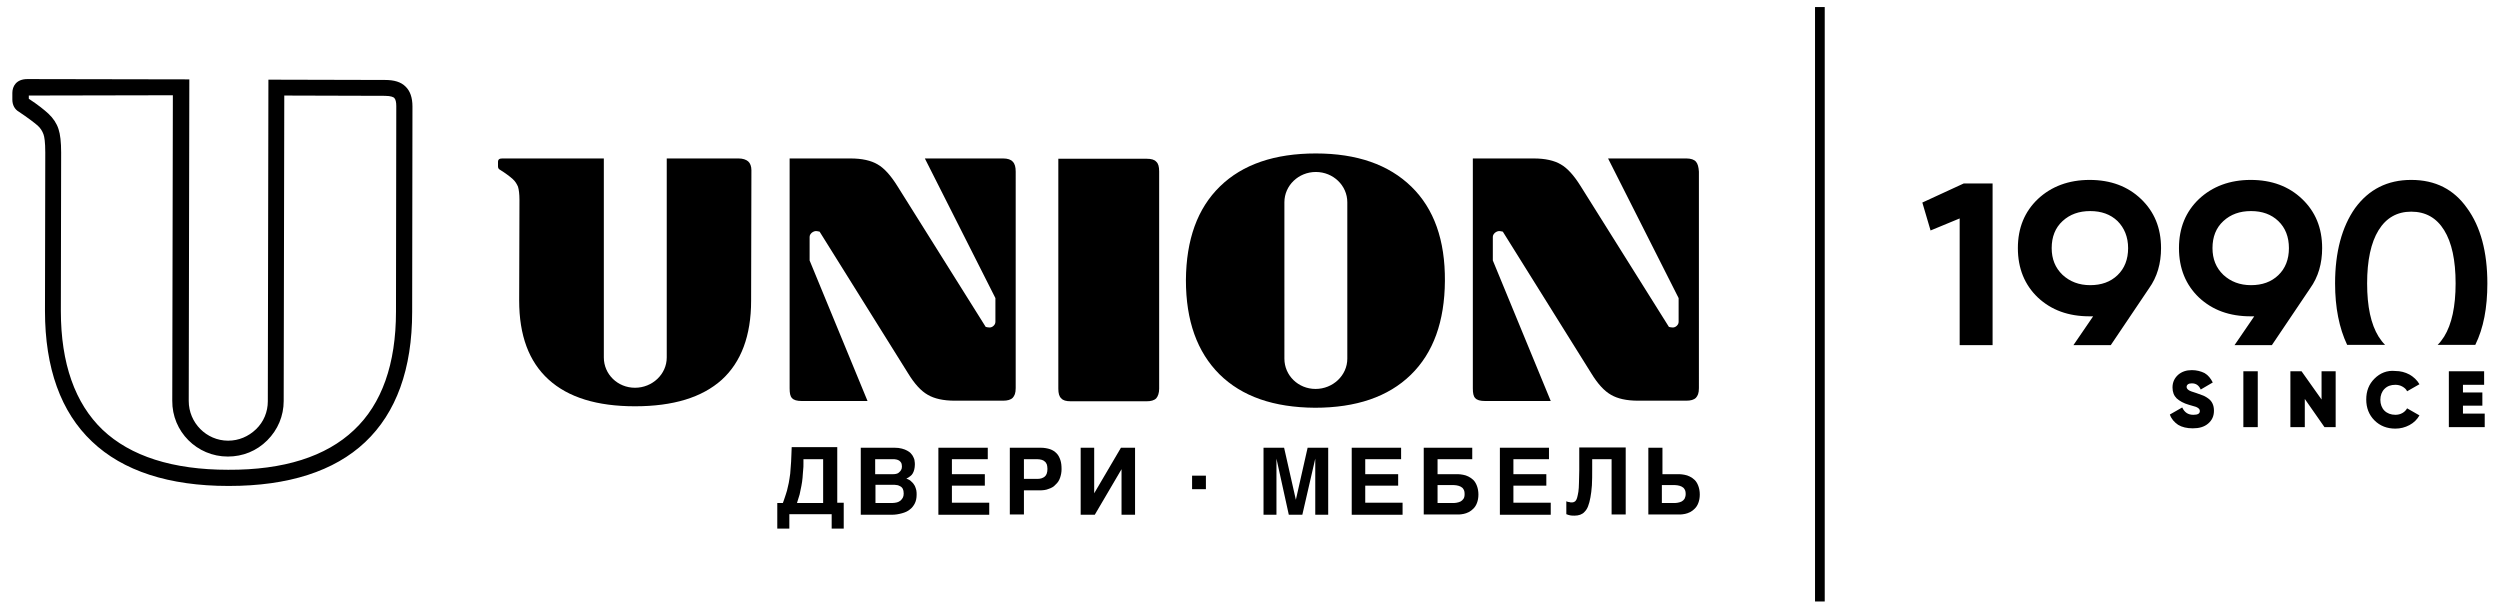
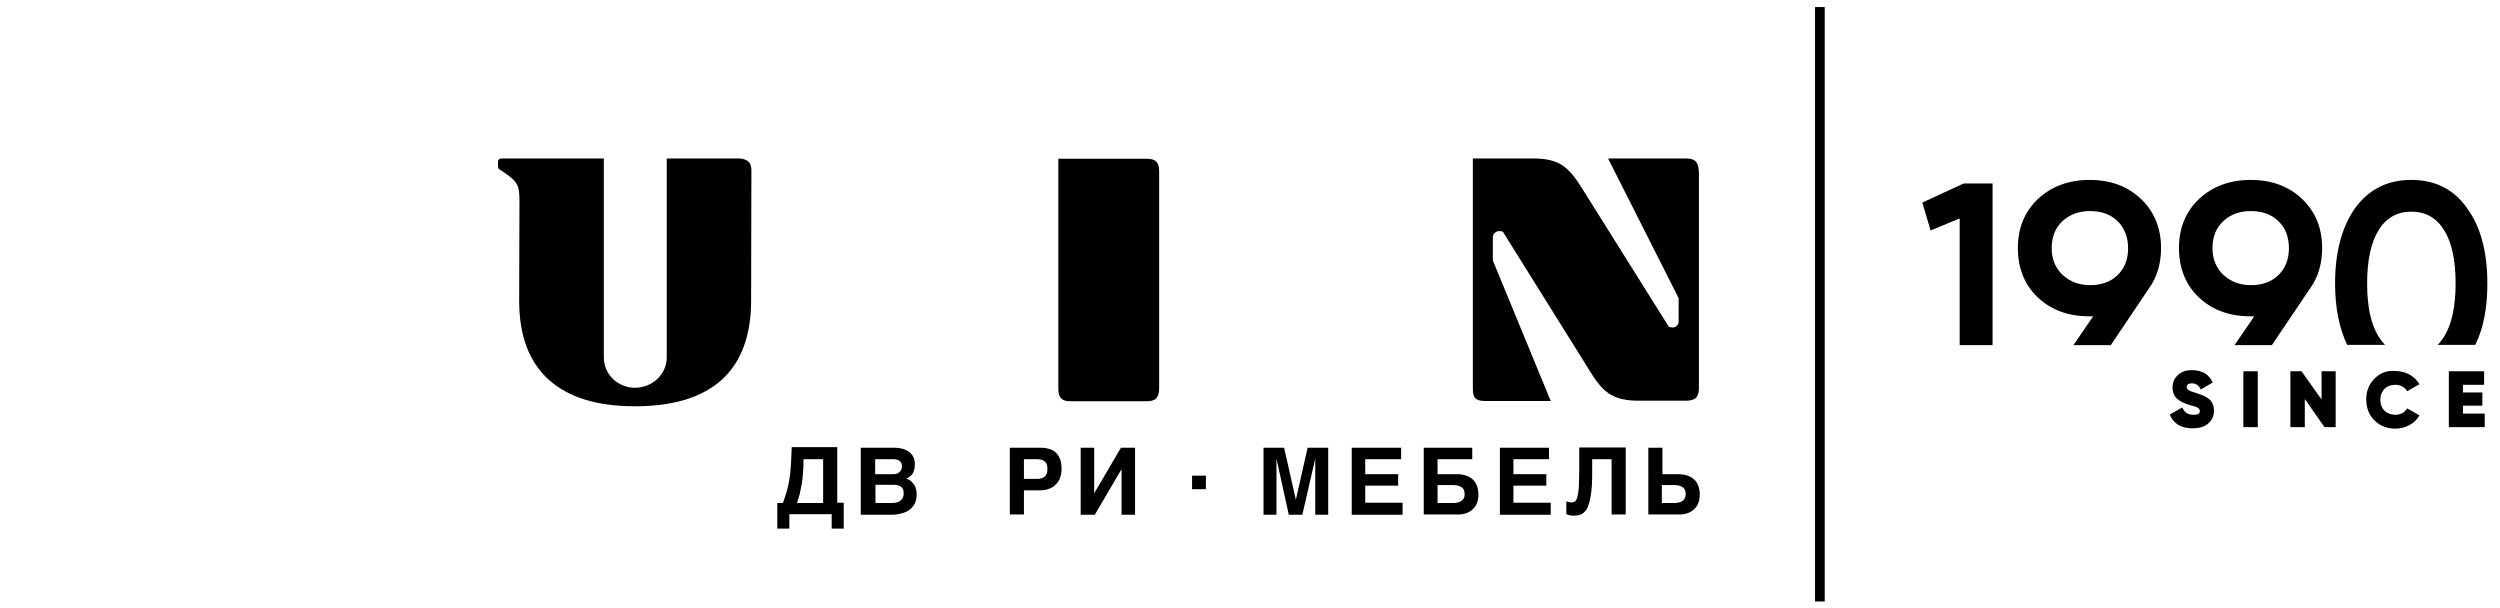
<svg xmlns="http://www.w3.org/2000/svg" version="1.1" id="Фон" x="0px" y="0px" viewBox="0 0 850.4 206.9" style="enable-background:new 0 0 850.4 206.9;" xml:space="preserve">
  <g>
    <rect x="617.4" y="2.4" width="3.3" height="202.2" />
    <path d="M845.1,126.3H833v19h12.2v-4.6h-7.4V138h6.6v-4.5h-6.6v-2.6h7.2V126.3z M807.7,128.8c-1.9,1.9-2.8,4.2-2.8,7.1 c0,2.8,0.9,5.2,2.8,7.1c1.9,1.9,4.3,2.8,7.1,2.8c1.7,0,3.3-0.4,4.8-1.2c1.5-0.8,2.6-1.9,3.4-3.3l-4.2-2.4c-0.4,0.7-0.9,1.2-1.6,1.6 c-0.7,0.4-1.5,0.6-2.4,0.6c-1.5,0-2.8-0.5-3.7-1.4c-0.9-0.9-1.4-2.2-1.4-3.7c0-1.5,0.5-2.8,1.4-3.7c1-1,2.2-1.4,3.7-1.4 c0.9,0,1.7,0.2,2.4,0.6c0.7,0.4,1.3,0.9,1.6,1.6l4.2-2.4c-0.8-1.4-2-2.5-3.4-3.3c-1.5-0.8-3.1-1.2-4.8-1.2 C812,125.9,809.6,126.9,807.7,128.8 M782.9,126.3h-3.8v19h4.9v-9.6l6.7,9.6h3.8v-19h-4.8v9.6L782.9,126.3z M768,126.3h-4.9v19h4.9 V126.3z M666.5,117.4h11.3V62.4h-9.8l-14.1,6.5l2.8,9.5l9.9-4.1V117.4z M723.9,84.4c0,3.8-1.2,6.9-3.6,9.2 c-2.4,2.3-5.5,3.4-9.3,3.4c-3.8,0-6.9-1.2-9.4-3.5c-2.5-2.4-3.7-5.4-3.7-9.1c0-3.8,1.2-6.9,3.7-9.2c2.5-2.3,5.6-3.4,9.4-3.4 c3.8,0,6.9,1.1,9.3,3.4C722.6,77.5,723.9,80.6,723.9,84.4 M731,98.1c2.8-3.9,4.1-8.5,4.1-13.7c0-6.9-2.3-12.4-6.8-16.7 c-4.5-4.3-10.3-6.5-17.5-6.5c-7.1,0-13,2.2-17.6,6.5c-4.5,4.3-6.8,9.8-6.8,16.7c0,6.9,2.3,12.5,6.8,16.8c4.6,4.3,10.4,6.4,17.6,6.4 h1.2l-6.7,9.8h12.7L731,98.1z M745.6,125.9c-1.9,0-3.4,0.5-4.7,1.6c-1.2,1.1-1.9,2.5-1.9,4.3c0,1.6,0.5,2.8,1.4,3.7 c1,0.9,2.4,1.7,4.2,2.2c1.3,0.4,2.1,0.6,2.4,0.7c0.9,0.4,1.3,0.8,1.3,1.4c0,0.9-0.7,1.3-2.2,1.3c-1.8,0-3-0.8-3.8-2.5l-4.2,2.4 c0.5,1.5,1.5,2.6,2.8,3.5c1.3,0.8,3,1.2,5,1.2c2.2,0,3.9-0.5,5.2-1.6c1.3-1.1,2-2.5,2-4.4c0-1.9-0.7-3.3-2-4.2 c-0.6-0.4-1.2-0.8-1.8-1c-0.5-0.2-1.3-0.5-2.2-0.8c-1.3-0.4-2.2-0.7-2.6-1c-0.4-0.3-0.7-0.6-0.7-1.1c0-0.4,0.2-0.7,0.5-0.9 c0.3-0.2,0.7-0.3,1.3-0.3c1.4,0,2.4,0.7,3,2.1l4.1-2.4c-0.7-1.4-1.6-2.5-2.8-3.2C748.7,126.3,747.2,125.9,745.6,125.9 M778.6,84.4 c0,3.8-1.2,6.9-3.6,9.2c-2.4,2.3-5.5,3.4-9.3,3.4c-3.8,0-6.9-1.2-9.4-3.5c-2.5-2.4-3.7-5.4-3.7-9.1c0-3.8,1.2-6.9,3.7-9.2 c2.5-2.3,5.6-3.4,9.4-3.4c3.8,0,6.9,1.1,9.3,3.4C777.4,77.5,778.6,80.6,778.6,84.4 M785.8,98.1c2.8-3.9,4.1-8.5,4.1-13.7 c0-6.9-2.3-12.4-6.8-16.7c-4.5-4.3-10.3-6.5-17.5-6.5c-7.1,0-13,2.2-17.6,6.5c-4.5,4.3-6.8,9.8-6.8,16.7c0,6.9,2.3,12.5,6.8,16.8 c4.6,4.3,10.4,6.4,17.6,6.4h1.2l-6.7,9.8h12.7L785.8,98.1z M846.1,96.4c0-10.7-2.3-19.3-6.9-25.6c-4.5-6.4-10.8-9.6-19-9.6 c-8.1,0-14.4,3.2-19.1,9.6c-4.5,6.4-6.8,15-6.8,25.6c0,8.2,1.4,15.2,4.1,20.9h12.9c-0.8-0.8-1.5-1.7-2.2-2.8 c-2.6-4.2-3.9-10.2-3.9-18.1c0-7.8,1.3-13.9,3.9-18.1c2.6-4.2,6.3-6.3,11.1-6.3c4.9,0,8.6,2.1,11.2,6.3c2.6,4.2,3.9,10.2,3.9,18.1 c0,7.8-1.3,13.9-3.9,18.1c-0.7,1.1-1.4,2-2.2,2.8h12.8C844.8,111.6,846.1,104.7,846.1,96.4" />
    <g>
      <path d="M254.5,54.9c-0.7-0.6-1.8-1-3.3-1h-24.4v67.7c0,5.7-4.9,10.3-10.8,10.3c-5.9,0-10.6-4.6-10.6-10.3V53.9h-34.5 c-1,0-1.5,0.3-1.5,1.2v1.5c0,0.5,0.2,0.9,0.6,1.1c2.1,1.3,3.5,2.4,4.4,3.2c0.9,0.8,1.4,1.7,1.8,2.6c0.3,1,0.5,2.5,0.5,4.5 l-0.1,34.2c0,11.9,3.3,20.8,10,26.9c6.7,6.1,16.5,9.1,29.4,9.1c13,0,22.8-3,29.5-9c6.6-6,10-15,10-26.9l0.1-44.4 C255.6,56.6,255.2,55.5,254.5,54.9" />
      <path d="M393.3,55c-0.6-0.7-1.7-1-3.3-1H360v78.2c0,1.6,0.3,2.7,1,3.3c0.6,0.7,1.6,1,3.3,1H390c1.5,0,2.6-0.3,3.3-1 c0.6-0.7,1-1.8,1-3.3V58.3C394.3,56.7,394,55.6,393.3,55" />
-       <path d="M480.1,63.5c-7.7-7.5-18.5-11.3-32.5-11.3c-14,0-24.9,3.7-32.6,11.2c-7.7,7.5-11.5,18.1-11.6,31.9 c0,13.8,3.8,24.4,11.4,32c7.7,7.6,18.5,11.3,32.5,11.4c14,0,24.9-3.7,32.6-11.2c7.7-7.5,11.5-18.2,11.6-31.9 C491.6,81.7,487.8,71,480.1,63.5 M458.3,122c0,5.7-4.9,10.3-10.8,10.3c-5.9,0-10.6-4.6-10.6-10.3V68.8c0-5.7,4.8-10.3,10.7-10.3 c5.9,0,10.7,4.6,10.7,10.3V122z" />
-       <path d="M344.5,55c-0.6-0.7-1.7-1.1-3.3-1.1h-26.6l24,47.5v8v0c0,0.6-0.2,1-0.6,1.4c-0.4,0.4-0.9,0.6-1.4,0.6 c-0.4,0-0.9-0.1-1.3-0.2l-30.1-48c-2.2-3.5-4.4-6-6.7-7.3c-2.2-1.3-5.3-2-9.2-2h-20.7v78.2c0,1.6,0.2,2.7,0.8,3.3 c0.6,0.7,1.7,1,3.3,1h22.4l-19.7-47.8v-8c0-0.6,0.3-1,0.7-1.4c0.5-0.4,1-0.6,1.5-0.6c0.3,0,0.7,0.1,1.2,0.2l30.1,48.2 c2.2,3.6,4.4,6,6.7,7.3c2.2,1.3,5.3,2,9.2,2l16.4,0c1.5,0,2.6-0.3,3.3-1c0.6-0.7,1-1.5,1-3.3V58.4C345.5,56.8,345.2,55.7,344.5,55 " />
      <path d="M576.9,55c-0.6-0.7-1.7-1.1-3.3-1.1H547l24,47.5v8v0c0,0.6-0.2,1-0.6,1.4c-0.4,0.4-0.9,0.6-1.4,0.6 c-0.4,0-0.9-0.1-1.3-0.2l-30.1-48c-2.2-3.5-4.4-6-6.7-7.3c-2.2-1.3-5.3-2-9.2-2H501v78.2c0,1.6,0.2,2.7,0.8,3.3 c0.6,0.7,1.7,1,3.3,1h22.4l-19.7-47.8v-8c0-0.6,0.3-1,0.7-1.4c0.5-0.4,1-0.6,1.5-0.6c0.3,0,0.7,0.1,1.2,0.2l30.1,48.2 c2.2,3.6,4.4,6,6.7,7.3c2.2,1.3,5.3,2,9.2,2l16.4,0c1.5,0,2.6-0.3,3.3-1c0.6-0.7,1-1.5,1-3.3V58.4C577.8,56.8,577.5,55.7,576.9,55 " />
-       <path d="M77.9,165.3h-0.2c-20.2,0-35.9-5.1-46.4-15.1c-10.6-10-16-25-16-44.4l0.1-53.9c0-3.6-0.3-5.4-0.6-6.2c-0.4-1.1-1-2.1-2-3 C11.5,41.6,9.4,40,6.4,38c-1.4-0.8-2.2-2.3-2.2-4.1l0-2.3c0-2.2,1.3-4.7,5.1-4.7h0L64.4,27l-0.2,109.4c0,7.4,6,13.5,13.4,13.5h0 c3.6,0,6.9-1.4,9.5-3.9c2.6-2.5,4-5.9,4-9.5l0.2-109.4l39.7,0.1c3.1,0,5.4,0.7,6.9,2.2l0,0c1.6,1.5,2.4,3.8,2.4,6.8l-0.1,69.9 c0,19.4-5.4,34.3-16,44.3C113.7,160.3,98.1,165.3,77.9,165.3 M9.8,33.6c3.2,2.1,5.3,3.8,6.7,5.1c1.6,1.5,2.8,3.3,3.4,5.2 c0.6,1.8,0.9,4.4,0.9,8l-0.1,53.9c0,17.8,4.8,31.4,14.2,40.4c9.5,9,23.9,13.6,42.7,13.6c18.9,0.1,33.3-4.5,42.8-13.5 c9.5-8.9,14.3-22.5,14.3-40.3l0.1-69.9c0-1.3-0.2-2.3-0.7-2.8c-0.2-0.2-1-0.7-3.2-0.7l-34.2-0.1l-0.2,103.9c0,5.1-2,9.8-5.6,13.4 c-3.6,3.6-8.3,5.5-13.4,5.5h0c-10.5,0-19-8.5-18.9-19l0.2-103.9L9.8,32.5V33.6z M9.4,33.4C9.4,33.4,9.4,33.4,9.4,33.4 C9.4,33.4,9.4,33.4,9.4,33.4" />
      <path d="M264.3,171.1h2c0.2-0.6,0.5-1.3,0.7-2c0.2-0.7,0.5-1.4,0.7-2.2c0.2-0.8,0.4-1.7,0.6-2.6c0.2-0.9,0.3-2,0.5-3.2 c0.1-1.2,0.2-2.5,0.3-4c0.1-1.5,0.1-3.1,0.2-5h15.5v18.9h2.2v8.8h-4.1v-4.9h-14.4v4.9h-4.1V171.1z M279.9,156.2h-6.6 c0,0.4,0,0.9,0,1.6c0,0.6,0,1.4-0.1,2.1c-0.1,0.8-0.1,1.6-0.2,2.6c-0.1,0.9-0.2,1.9-0.4,2.8c-0.2,1-0.4,1.9-0.6,2.9 c-0.3,1-0.6,2-0.9,2.9h8.9V156.2z" />
      <path d="M293.1,152.3h11.2c0.9,0,1.8,0.1,2.5,0.3c0.7,0.2,1.3,0.4,1.8,0.7c0.5,0.3,1,0.6,1.3,1c0.4,0.4,0.6,0.8,0.8,1.2 c0.2,0.4,0.4,0.9,0.4,1.3c0.1,0.4,0.1,0.9,0.1,1.3c0,0.6-0.1,1.1-0.2,1.6c-0.1,0.5-0.3,0.9-0.5,1.3c-0.2,0.4-0.5,0.7-0.9,1 c-0.4,0.3-0.8,0.6-1.3,0.8c0.8,0.3,1.4,0.6,1.8,1.1c0.5,0.4,0.8,0.9,1.1,1.4c0.2,0.5,0.4,1,0.5,1.5c0.1,0.5,0.1,1,0.1,1.5 c0,1.1-0.2,2.1-0.6,2.9c-0.4,0.8-1,1.6-1.7,2.1c-0.7,0.6-1.6,1-2.7,1.3c-1.1,0.3-2.2,0.5-3.5,0.5h-10.5V152.3z M297.7,161.3h5.9 c0.4,0,0.8,0,1.2-0.1c0.4-0.1,0.7-0.2,1-0.5c0.3-0.2,0.5-0.5,0.7-0.8c0.2-0.3,0.3-0.7,0.3-1.2c0-0.5-0.1-0.9-0.2-1.2 c-0.2-0.3-0.4-0.6-0.7-0.8c-0.3-0.2-0.6-0.3-1-0.4c-0.4-0.1-0.8-0.1-1.2-0.1h-6V161.3z M297.7,171.1h5.9c0.5,0,1-0.1,1.5-0.2 c0.4-0.1,0.8-0.3,1.2-0.6c0.3-0.3,0.6-0.6,0.8-1c0.2-0.4,0.3-0.8,0.3-1.4c0-0.7-0.1-1.2-0.3-1.6c-0.2-0.4-0.5-0.7-0.9-0.9 c-0.4-0.2-0.8-0.4-1.2-0.4c-0.5-0.1-0.9-0.1-1.4-0.1h-5.8V171.1z" />
-       <polygon points="319.2,152.3 336,152.3 336,156.2 323.8,156.2 323.8,161.3 335,161.3 335,165.2 323.8,165.2 323.8,171 336.5,171 336.5,175.1 319.2,175.1 " />
      <path d="M343.6,152.3H354c1.2,0,2.3,0.2,3.2,0.5c0.9,0.3,1.6,0.8,2.2,1.4c0.6,0.6,1,1.4,1.3,2.3c0.3,0.9,0.4,1.9,0.4,3.1 c0,1.1-0.2,2-0.5,2.9c-0.3,0.9-0.8,1.7-1.5,2.3c-0.6,0.7-1.4,1.2-2.4,1.5c-0.9,0.4-2,0.5-3.2,0.5h-5.2v8.2h-4.8V152.3z M348.4,162.9h4.5c1.1,0,1.9-0.3,2.5-0.8c0.6-0.5,0.9-1.4,0.9-2.6c0-0.6-0.1-1.1-0.2-1.5c-0.2-0.4-0.4-0.8-0.7-1 c-0.3-0.3-0.7-0.5-1.1-0.6c-0.4-0.1-0.9-0.2-1.5-0.2h-4.5V162.9z" />
      <polygon points="367.6,152.3 372.2,152.3 372.2,167.8 372.2,167.8 381.3,152.3 386.1,152.3 386.1,175.1 381.5,175.1 381.5,159.6 381.5,159.6 372.4,175.1 367.6,175.1 " />
      <rect x="405.5" y="161.8" width="4.7" height="4.6" />
      <polygon points="429.8,152.3 436.8,152.3 440.8,170 440.8,170 444.8,152.3 451.8,152.3 451.8,175.1 447.4,175.1 447.4,156 447.4,156 443,175.1 438.4,175.1 434.2,156 434.2,156 434.2,175.1 429.8,175.1 " />
      <polygon points="459.8,152.3 476.6,152.3 476.6,156.2 464.4,156.2 464.4,161.3 475.6,161.3 475.6,165.2 464.4,165.2 464.4,171 477.1,171 477.1,175.1 459.8,175.1 " />
      <path d="M484.2,152.3h16.6v3.9H489v5.1h5.7c0.3,0,0.8,0,1.3,0c0.5,0,1.1,0.1,1.7,0.2c0.6,0.1,1.2,0.3,1.8,0.6 c0.6,0.3,1.2,0.7,1.7,1.2c0.5,0.5,0.9,1.2,1.2,2c0.3,0.8,0.5,1.8,0.5,2.9c0,1.2-0.2,2.1-0.5,2.9c-0.3,0.8-0.7,1.4-1.2,1.9 c-0.5,0.5-1,0.9-1.6,1.2c-0.6,0.3-1.2,0.5-1.7,0.6c-0.6,0.1-1.1,0.2-1.5,0.2c-0.5,0-0.8,0-1,0h-11.1V152.3z M489,171.1h5.2 c0.4,0,0.9,0,1.3-0.1c0.5-0.1,0.9-0.2,1.3-0.4c0.4-0.2,0.7-0.5,1-0.9c0.3-0.4,0.4-1,0.4-1.6c0-0.7-0.1-1.3-0.4-1.7 c-0.2-0.4-0.6-0.7-1-0.9c-0.4-0.2-0.8-0.3-1.3-0.4c-0.5-0.1-1-0.1-1.5-0.1h-5V171.1z" />
      <polygon points="510.2,152.3 526.9,152.3 526.9,156.2 514.8,156.2 514.8,161.3 526,161.3 526,165.2 514.8,165.2 514.8,171 527.5,171 527.5,175.1 510.2,175.1 " />
      <path d="M548.3,156.2h-6.7l0,3.4c0,2.1,0,3.9-0.1,5.5c-0.1,1.6-0.3,3-0.5,4.1c-0.2,1.2-0.5,2.2-0.8,3c-0.3,0.8-0.7,1.4-1.2,1.9 c-0.4,0.5-1,0.8-1.5,1c-0.6,0.2-1.2,0.3-1.9,0.3c-0.6,0-1.1,0-1.5-0.1c-0.4-0.1-0.9-0.2-1.3-0.4l0-4.4c0.1,0.1,0.3,0.1,0.5,0.2 c0.2,0,0.3,0.1,0.5,0.1c0.2,0,0.3,0,0.4,0.1c0.1,0,0.2,0,0.3,0c0.3,0,0.5,0,0.8-0.1c0.2-0.1,0.5-0.2,0.7-0.5 c0.2-0.3,0.4-0.6,0.5-1.1c0.1-0.5,0.3-1.1,0.4-1.9c0.1-0.8,0.2-1.8,0.2-3c0-1.2,0.1-2.6,0.1-4.3v-7.8H553v22.8h-4.8V156.2z" />
      <path d="M560.7,152.3h4.8v9h4.5c0.3,0,0.8,0,1.3,0c0.5,0,1.1,0.1,1.7,0.2c0.6,0.1,1.2,0.3,1.8,0.6c0.6,0.3,1.2,0.7,1.7,1.2 c0.5,0.5,0.9,1.2,1.2,2c0.3,0.8,0.5,1.8,0.5,2.9c0,1.2-0.2,2.1-0.5,2.9c-0.3,0.8-0.7,1.4-1.2,1.9c-0.5,0.5-1,0.9-1.6,1.2 c-0.6,0.3-1.2,0.5-1.7,0.6c-0.6,0.1-1.1,0.2-1.5,0.2c-0.5,0-0.8,0-1,0h-10V152.3z M565.4,171.1h4c0.4,0,0.9,0,1.3-0.1 c0.5-0.1,0.9-0.2,1.3-0.4c0.4-0.2,0.7-0.5,1-0.9c0.2-0.4,0.4-1,0.4-1.6c0-0.7-0.1-1.3-0.4-1.7c-0.2-0.4-0.6-0.7-1-0.9 c-0.4-0.2-0.8-0.3-1.3-0.4c-0.5-0.1-1-0.1-1.5-0.1h-3.9V171.1z" />
    </g>
  </g>
</svg>